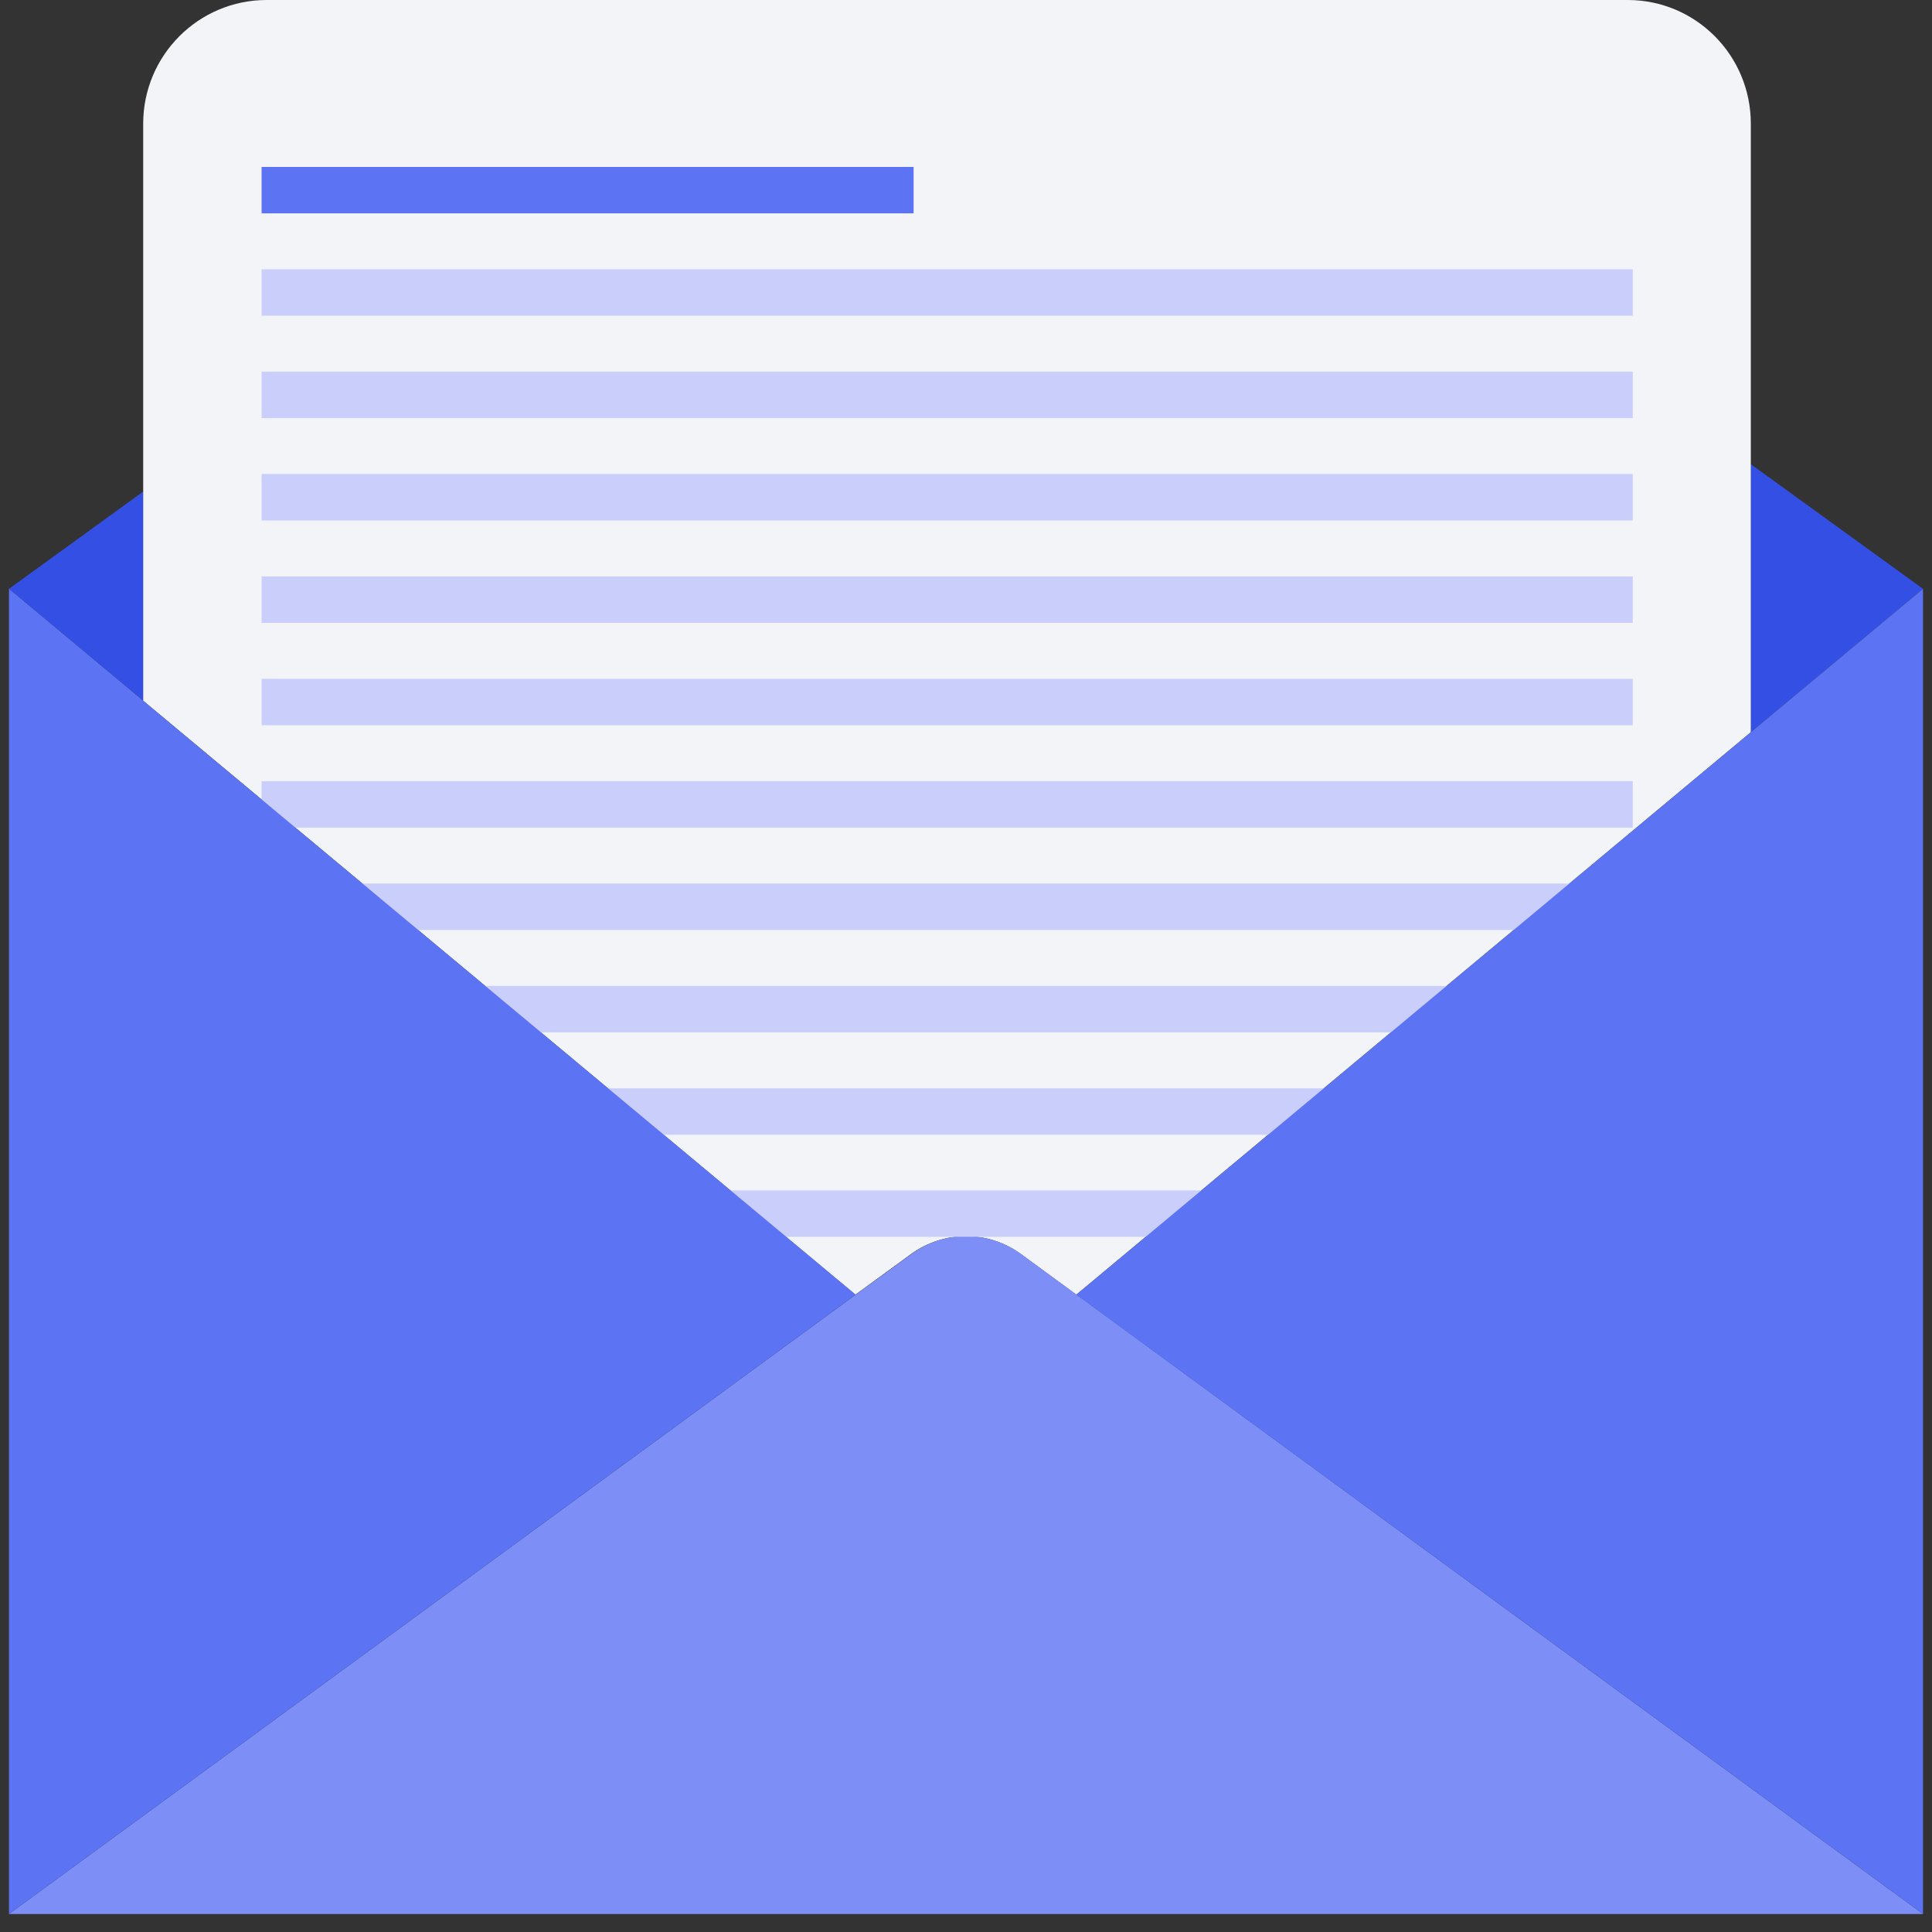
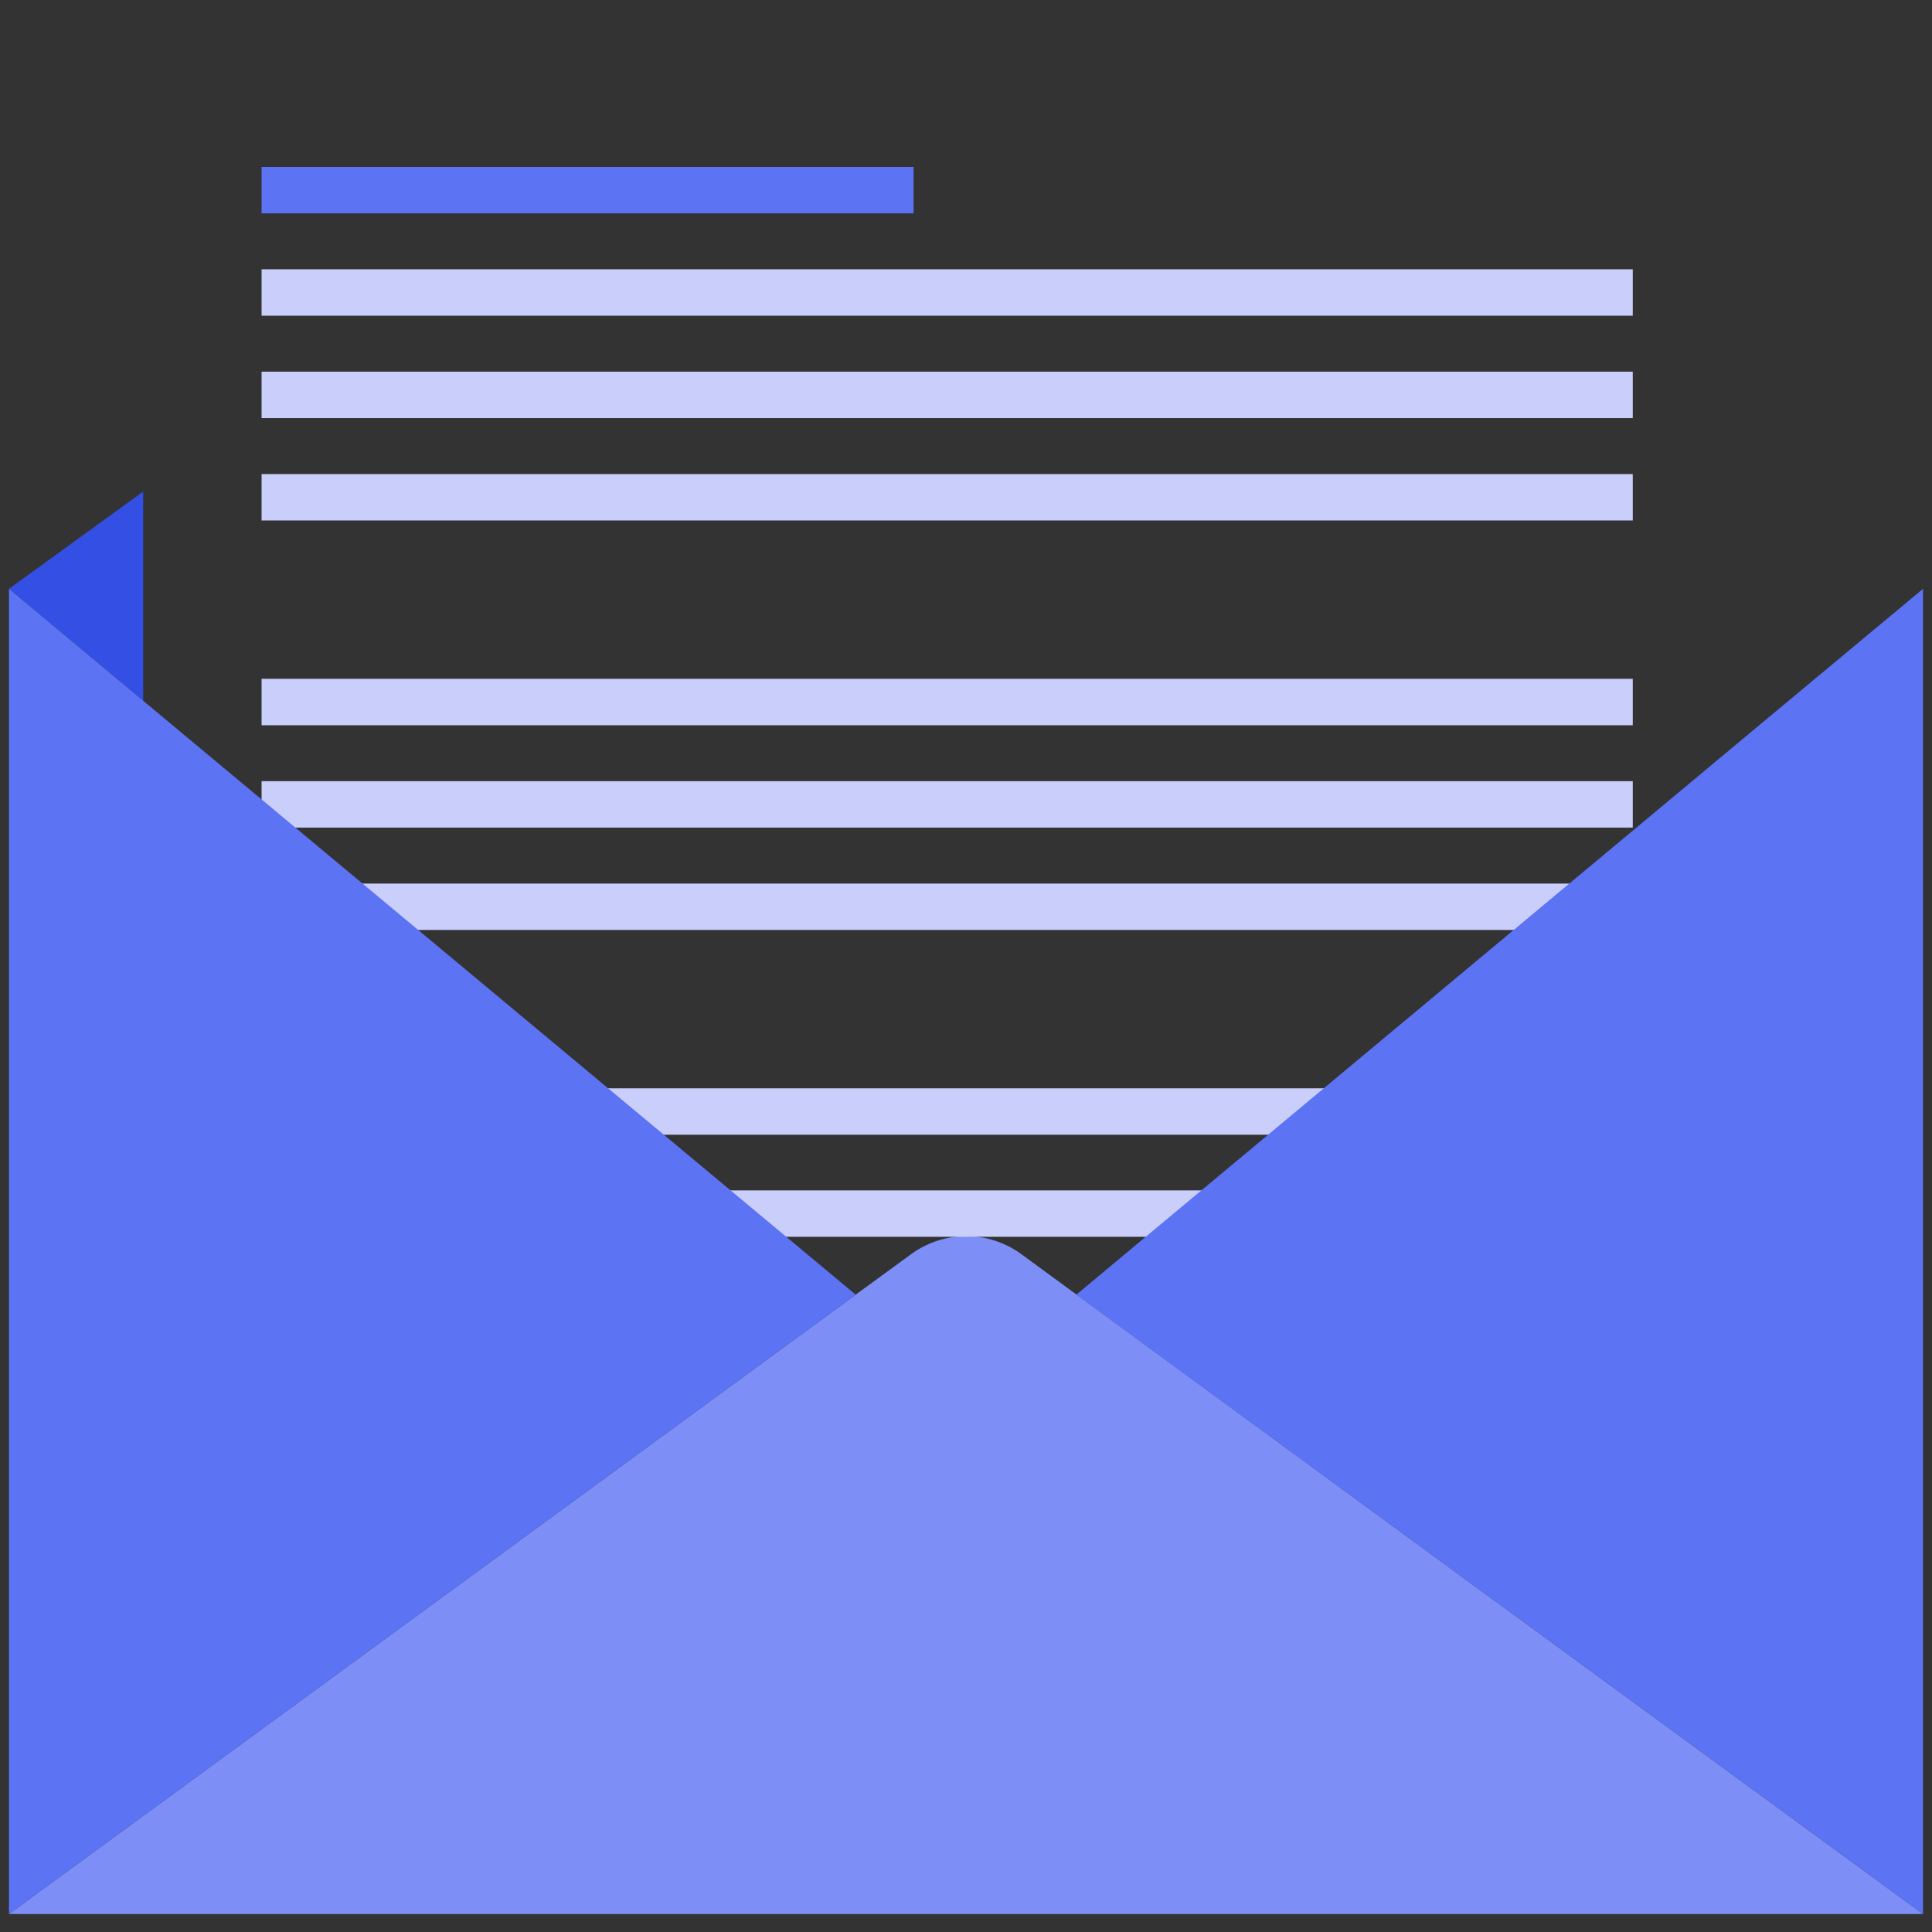
<svg xmlns="http://www.w3.org/2000/svg" width="68" height="68" viewBox="0 0 68 68" fill="none">
  <rect x="0" y="0" width="68" height="68" fill="#333333" stroke="none" />
  <g clip-path="url(#clip0_4045_15739)">
    <path d="M5.04 17.301V24.664L0.316 20.725L5.04 17.301Z" fill="#344FE3" />
-     <path d="M67.684 20.725L61.623 25.772V16.338L67.684 20.725Z" fill="#344FE3" />
-     <path d="M61.623 4.353V25.772L37.883 45.568L35.911 44.124C34.763 43.296 33.215 43.307 32.067 44.136L30.106 45.568L5.04 24.664V4.353C5.04 1.947 6.99 0 9.385 0H57.289C59.685 0 61.623 1.947 61.623 4.353Z" fill="#F2F4F7" />
    <path d="M67.684 67.367H0.316L15.924 55.953L30.117 45.568L32.078 44.136C33.226 43.307 34.763 43.296 35.922 44.124L37.894 45.568L52.076 55.953L67.684 67.367Z" fill="#7D8FF6" />
    <path d="M32.156 5.875H9.207V7.509H32.156V5.875Z" fill="#5C73F3" />
    <path d="M57.468 9.478H9.207V11.112H57.468V9.478Z" fill="#C9CEFB" />
    <path d="M57.468 13.082H9.207V14.716H57.468V13.082Z" fill="#C9CEFB" />
    <path d="M57.468 16.685H9.207V18.319H57.468V16.685Z" fill="#C9CEFB" />
-     <path d="M57.468 20.288H9.207V21.922H57.468V20.288Z" fill="#C9CEFB" />
    <path d="M57.468 23.892H9.207V25.526H57.468V23.892Z" fill="#C9CEFB" />
    <path d="M57.468 27.495H9.207V29.129H57.468V27.495Z" fill="#C9CEFB" />
    <path d="M57.468 31.099H9.207V32.732H57.468V31.099Z" fill="#C9CEFB" />
-     <path d="M57.468 34.702H9.207V36.336H57.468V34.702Z" fill="#C9CEFB" />
    <path d="M57.468 38.305H9.207V39.939H57.468V38.305Z" fill="#C9CEFB" />
    <path d="M57.468 41.898H9.207V43.531H57.468V41.898Z" fill="#C9CEFB" />
    <path d="M67.684 20.725V67.367L52.076 55.953L37.883 45.568L61.623 25.772L67.684 20.725Z" fill="#5C73F3" />
    <path d="M30.117 45.568L15.924 55.953L0.316 67.367V20.725L5.04 24.664L30.117 45.568Z" fill="#5C73F3" />
  </g>
  <defs>
    <clipPath id="clip0_4045_15739">
      <rect width="67.367" height="67.367" fill="white" transform="translate(0.316)" />
    </clipPath>
  </defs>
</svg>